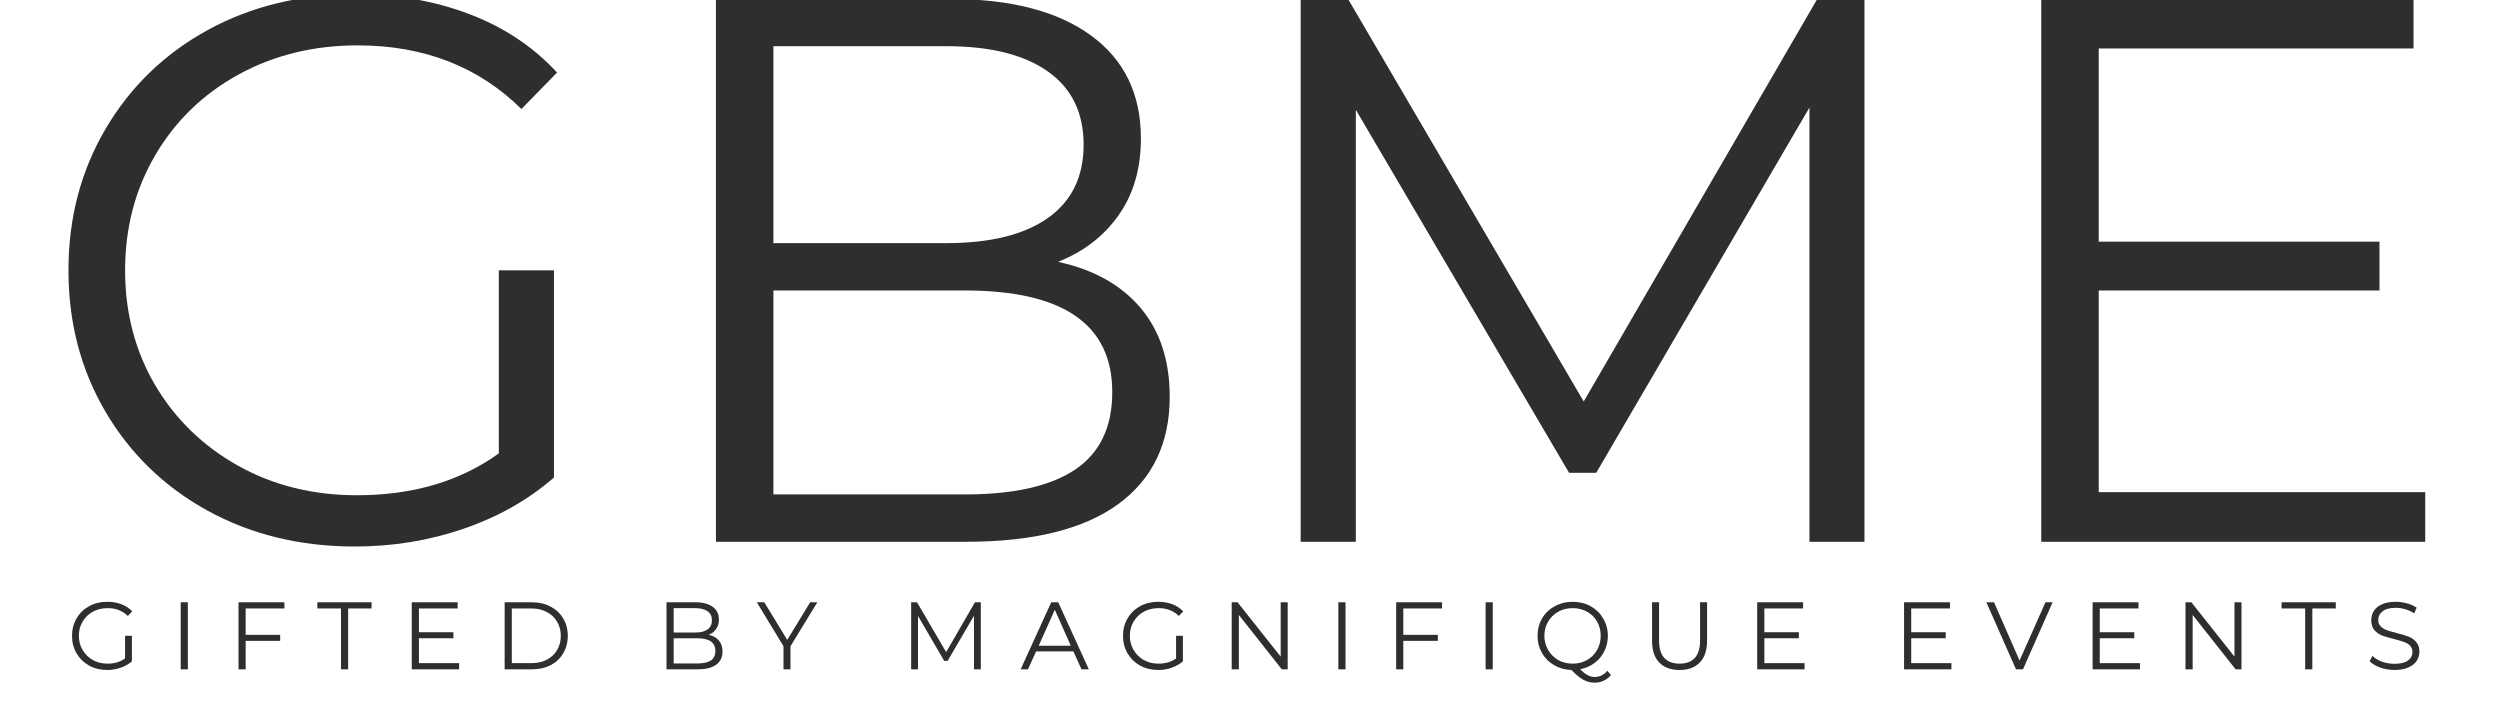
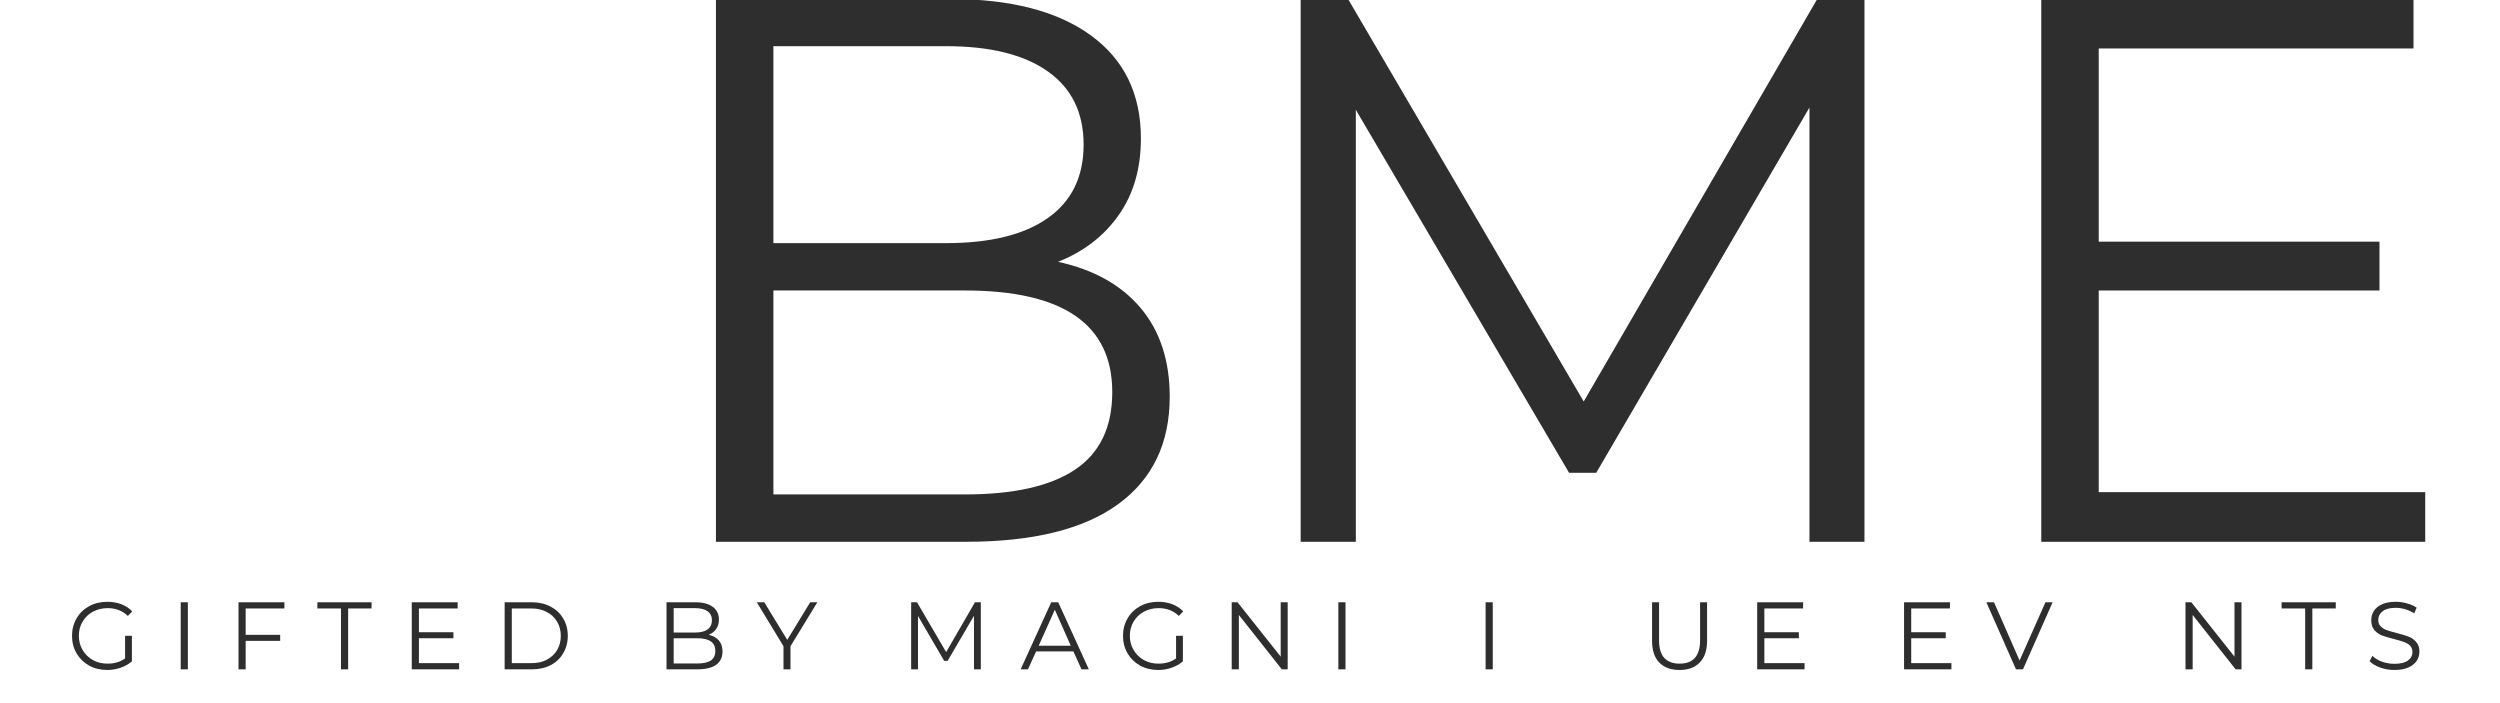
<svg xmlns="http://www.w3.org/2000/svg" version="1.0" preserveAspectRatio="xMidYMid meet" height="90" viewBox="0 0 240 67.5" zoomAndPan="magnify" width="320">
  <defs>
    <g />
  </defs>
  <g fill-opacity="1" fill="#2e2e2e">
    <g transform="translate(2.697, 52.012)">
      <g>
-         <path d="M 45.188 -26.062 L 50.484 -26.062 L 50.484 -6.172 C 48.047 -4.047 45.164 -2.41 41.844 -1.266 C 38.52 -0.117 35.02 0.453 31.344 0.453 C 26.133 0.453 21.441 -0.688 17.266 -2.969 C 13.098 -5.258 9.82 -8.426 7.438 -12.469 C 5.062 -16.508 3.875 -21.039 3.875 -26.062 C 3.875 -31.07 5.062 -35.598 7.438 -39.641 C 9.82 -43.691 13.098 -46.859 17.266 -49.141 C 21.441 -51.422 26.16 -52.562 31.422 -52.562 C 35.391 -52.562 39.035 -51.926 42.359 -50.656 C 45.691 -49.395 48.5 -47.523 50.781 -45.047 L 47.359 -41.547 C 43.234 -45.617 37.992 -47.656 31.641 -47.656 C 27.422 -47.656 23.609 -46.723 20.203 -44.859 C 16.805 -42.992 14.141 -40.41 12.203 -37.109 C 10.273 -33.805 9.312 -30.125 9.312 -26.062 C 9.312 -21.988 10.273 -18.312 12.203 -15.031 C 14.141 -11.758 16.797 -9.18 20.172 -7.297 C 23.547 -5.41 27.344 -4.469 31.562 -4.469 C 36.926 -4.469 41.469 -5.805 45.188 -8.484 Z M 45.188 -26.062" />
-       </g>
+         </g>
    </g>
  </g>
  <g fill-opacity="1" fill="#2e2e2e">
    <g transform="translate(60.246, 52.012)">
      <g>
        <path d="M 41.328 -26.875 C 44.742 -26.133 47.383 -24.66 49.25 -22.453 C 51.113 -20.242 52.047 -17.398 52.047 -13.922 C 52.047 -9.453 50.395 -6.016 47.094 -3.609 C 43.789 -1.203 38.914 0 32.469 0 L 8.484 0 L 8.484 -52.109 L 30.969 -52.109 C 36.781 -52.109 41.285 -50.941 44.484 -48.609 C 47.68 -46.285 49.281 -42.988 49.281 -38.719 C 49.281 -35.832 48.57 -33.383 47.156 -31.375 C 45.75 -29.363 43.805 -27.863 41.328 -26.875 Z M 14 -47.578 L 14 -28.672 L 30.594 -28.672 C 34.812 -28.672 38.062 -29.473 40.344 -31.078 C 42.633 -32.691 43.781 -35.039 43.781 -38.125 C 43.781 -41.195 42.633 -43.539 40.344 -45.156 C 38.062 -46.77 34.812 -47.578 30.594 -47.578 Z M 32.391 -4.547 C 37.055 -4.547 40.578 -5.336 42.953 -6.922 C 45.336 -8.516 46.531 -11 46.531 -14.375 C 46.531 -20.875 41.816 -24.125 32.391 -24.125 L 14 -24.125 L 14 -4.547 Z M 32.391 -4.547" />
      </g>
    </g>
  </g>
  <g fill-opacity="1" fill="#2e2e2e">
    <g transform="translate(116.38, 52.012)">
      <g>
        <path d="M 62.609 -52.109 L 62.609 0 L 57.328 0 L 57.328 -41.688 L 36.859 -6.625 L 34.25 -6.625 L 13.781 -41.469 L 13.781 0 L 8.484 0 L 8.484 -52.109 L 13.031 -52.109 L 35.656 -13.469 L 58.078 -52.109 Z M 62.609 -52.109" />
      </g>
    </g>
  </g>
  <g fill-opacity="1" fill="#2e2e2e">
    <g transform="translate(187.478, 52.012)">
      <g>
        <path d="M 45.344 -4.766 L 45.344 0 L 8.484 0 L 8.484 -52.109 L 44.219 -52.109 L 44.219 -47.359 L 14 -47.359 L 14 -28.812 L 40.953 -28.812 L 40.953 -24.125 L 14 -24.125 L 14 -4.766 Z M 45.344 -4.766" />
      </g>
    </g>
  </g>
  <g fill-opacity="1" fill="#2e2e2e">
    <g transform="translate(6.429, 64.256)">
      <g>
        <path d="M 5.578 -3.219 L 6.234 -3.219 L 6.234 -0.766 C 5.93 -0.504 5.57 -0.301 5.156 -0.156 C 4.75 -0.008 4.32 0.062 3.875 0.062 C 3.227 0.062 2.645 -0.078 2.125 -0.359 C 1.613 -0.648 1.211 -1.039 0.922 -1.531 C 0.629 -2.031 0.484 -2.594 0.484 -3.219 C 0.484 -3.832 0.629 -4.391 0.922 -4.891 C 1.211 -5.391 1.613 -5.781 2.125 -6.062 C 2.645 -6.344 3.227 -6.484 3.875 -6.484 C 4.363 -6.484 4.812 -6.406 5.219 -6.25 C 5.633 -6.094 5.984 -5.863 6.266 -5.562 L 5.844 -5.125 C 5.332 -5.625 4.688 -5.875 3.906 -5.875 C 3.383 -5.875 2.91 -5.758 2.484 -5.531 C 2.066 -5.301 1.738 -4.984 1.5 -4.578 C 1.258 -4.172 1.141 -3.719 1.141 -3.219 C 1.141 -2.719 1.258 -2.266 1.5 -1.859 C 1.738 -1.453 2.066 -1.129 2.484 -0.891 C 2.898 -0.66 3.367 -0.547 3.891 -0.547 C 4.555 -0.547 5.117 -0.711 5.578 -1.047 Z M 5.578 -3.219" />
      </g>
    </g>
  </g>
  <g fill-opacity="1" fill="#2e2e2e">
    <g transform="translate(16.301, 64.256)">
      <g>
        <path d="M 1.047 -6.438 L 1.734 -6.438 L 1.734 0 L 1.047 0 Z M 1.047 -6.438" />
      </g>
    </g>
  </g>
  <g fill-opacity="1" fill="#2e2e2e">
    <g transform="translate(21.85, 64.256)">
      <g>
        <path d="M 1.734 -5.844 L 1.734 -3.312 L 5.047 -3.312 L 5.047 -2.734 L 1.734 -2.734 L 1.734 0 L 1.047 0 L 1.047 -6.438 L 5.453 -6.438 L 5.453 -5.844 Z M 1.734 -5.844" />
      </g>
    </g>
  </g>
  <g fill-opacity="1" fill="#2e2e2e">
    <g transform="translate(30.437, 64.256)">
      <g>
        <path d="M 2.297 -5.844 L 0.031 -5.844 L 0.031 -6.438 L 5.234 -6.438 L 5.234 -5.844 L 2.984 -5.844 L 2.984 0 L 2.297 0 Z M 2.297 -5.844" />
      </g>
    </g>
  </g>
  <g fill-opacity="1" fill="#2e2e2e">
    <g transform="translate(38.482, 64.256)">
      <g>
        <path d="M 5.594 -0.594 L 5.594 0 L 1.047 0 L 1.047 -6.438 L 5.453 -6.438 L 5.453 -5.844 L 1.734 -5.844 L 1.734 -3.562 L 5.047 -3.562 L 5.047 -2.984 L 1.734 -2.984 L 1.734 -0.594 Z M 5.594 -0.594" />
      </g>
    </g>
  </g>
  <g fill-opacity="1" fill="#2e2e2e">
    <g transform="translate(47.399, 64.256)">
      <g>
        <path d="M 1.047 -6.438 L 3.672 -6.438 C 4.348 -6.438 4.945 -6.297 5.469 -6.016 C 5.988 -5.742 6.391 -5.363 6.672 -4.875 C 6.961 -4.395 7.109 -3.844 7.109 -3.219 C 7.109 -2.594 6.961 -2.035 6.672 -1.547 C 6.391 -1.055 5.988 -0.676 5.469 -0.406 C 4.945 -0.133 4.348 0 3.672 0 L 1.047 0 Z M 3.625 -0.594 C 4.188 -0.594 4.676 -0.703 5.094 -0.922 C 5.52 -1.148 5.848 -1.457 6.078 -1.844 C 6.316 -2.238 6.438 -2.695 6.438 -3.219 C 6.438 -3.727 6.316 -4.18 6.078 -4.578 C 5.848 -4.973 5.52 -5.281 5.094 -5.5 C 4.676 -5.727 4.188 -5.844 3.625 -5.844 L 1.734 -5.844 L 1.734 -0.594 Z M 3.625 -0.594" />
      </g>
    </g>
  </g>
  <g fill-opacity="1" fill="#2e2e2e">
    <g transform="translate(57.758, 64.256)">
      <g />
    </g>
  </g>
  <g fill-opacity="1" fill="#2e2e2e">
    <g transform="translate(62.939, 64.256)">
      <g>
        <path d="M 5.094 -3.312 C 5.52 -3.219 5.848 -3.035 6.078 -2.766 C 6.305 -2.492 6.422 -2.145 6.422 -1.719 C 6.422 -1.164 6.219 -0.738 5.812 -0.438 C 5.406 -0.145 4.801 0 4 0 L 1.047 0 L 1.047 -6.438 L 3.828 -6.438 C 4.535 -6.438 5.086 -6.289 5.484 -6 C 5.879 -5.707 6.078 -5.301 6.078 -4.781 C 6.078 -4.426 5.988 -4.125 5.812 -3.875 C 5.645 -3.625 5.406 -3.438 5.094 -3.312 Z M 1.734 -5.875 L 1.734 -3.531 L 3.781 -3.531 C 4.301 -3.531 4.703 -3.629 4.984 -3.828 C 5.266 -4.035 5.406 -4.328 5.406 -4.703 C 5.406 -5.086 5.266 -5.379 4.984 -5.578 C 4.703 -5.773 4.301 -5.875 3.781 -5.875 Z M 4 -0.562 C 4.57 -0.562 5.004 -0.656 5.297 -0.844 C 5.586 -1.039 5.734 -1.348 5.734 -1.766 C 5.734 -2.578 5.156 -2.984 4 -2.984 L 1.734 -2.984 L 1.734 -0.562 Z M 4 -0.562" />
      </g>
    </g>
  </g>
  <g fill-opacity="1" fill="#2e2e2e">
    <g transform="translate(72.637, 64.256)">
      <g>
        <path d="M 3.25 -2.219 L 3.25 0 L 2.578 0 L 2.578 -2.219 L 0.016 -6.438 L 0.734 -6.438 L 2.938 -2.828 L 5.141 -6.438 L 5.828 -6.438 Z M 3.25 -2.219" />
      </g>
    </g>
  </g>
  <g fill-opacity="1" fill="#2e2e2e">
    <g transform="translate(81.242, 64.256)">
      <g />
    </g>
  </g>
  <g fill-opacity="1" fill="#2e2e2e">
    <g transform="translate(86.424, 64.256)">
      <g>
        <path d="M 7.734 -6.438 L 7.734 0 L 7.078 0 L 7.078 -5.141 L 4.547 -0.812 L 4.219 -0.812 L 1.703 -5.125 L 1.703 0 L 1.047 0 L 1.047 -6.438 L 1.609 -6.438 L 4.406 -1.656 L 7.172 -6.438 Z M 7.734 -6.438" />
      </g>
    </g>
  </g>
  <g fill-opacity="1" fill="#2e2e2e">
    <g transform="translate(97.966, 64.256)">
      <g>
        <path d="M 5.078 -1.719 L 1.5 -1.719 L 0.719 0 L 0.016 0 L 2.953 -6.438 L 3.625 -6.438 L 6.562 0 L 5.859 0 Z M 4.828 -2.266 L 3.297 -5.719 L 1.75 -2.266 Z M 4.828 -2.266" />
      </g>
    </g>
  </g>
  <g fill-opacity="1" fill="#2e2e2e">
    <g transform="translate(107.324, 64.256)">
      <g>
        <path d="M 5.578 -3.219 L 6.234 -3.219 L 6.234 -0.766 C 5.93 -0.504 5.57 -0.301 5.156 -0.156 C 4.75 -0.008 4.32 0.062 3.875 0.062 C 3.227 0.062 2.645 -0.078 2.125 -0.359 C 1.613 -0.648 1.211 -1.039 0.922 -1.531 C 0.629 -2.031 0.484 -2.594 0.484 -3.219 C 0.484 -3.832 0.629 -4.391 0.922 -4.891 C 1.211 -5.391 1.613 -5.781 2.125 -6.062 C 2.645 -6.344 3.227 -6.484 3.875 -6.484 C 4.363 -6.484 4.812 -6.406 5.219 -6.25 C 5.633 -6.094 5.984 -5.863 6.266 -5.562 L 5.844 -5.125 C 5.332 -5.625 4.688 -5.875 3.906 -5.875 C 3.383 -5.875 2.91 -5.758 2.484 -5.531 C 2.066 -5.301 1.738 -4.984 1.5 -4.578 C 1.258 -4.172 1.141 -3.719 1.141 -3.219 C 1.141 -2.719 1.258 -2.266 1.5 -1.859 C 1.738 -1.453 2.066 -1.129 2.484 -0.891 C 2.898 -0.66 3.367 -0.547 3.891 -0.547 C 4.555 -0.547 5.117 -0.711 5.578 -1.047 Z M 5.578 -3.219" />
      </g>
    </g>
  </g>
  <g fill-opacity="1" fill="#2e2e2e">
    <g transform="translate(117.196, 64.256)">
      <g>
        <path d="M 6.422 -6.438 L 6.422 0 L 5.859 0 L 1.734 -5.219 L 1.734 0 L 1.047 0 L 1.047 -6.438 L 1.609 -6.438 L 5.75 -1.219 L 5.75 -6.438 Z M 6.422 -6.438" />
      </g>
    </g>
  </g>
  <g fill-opacity="1" fill="#2e2e2e">
    <g transform="translate(127.435, 64.256)">
      <g>
        <path d="M 1.047 -6.438 L 1.734 -6.438 L 1.734 0 L 1.047 0 Z M 1.047 -6.438" />
      </g>
    </g>
  </g>
  <g fill-opacity="1" fill="#2e2e2e">
    <g transform="translate(132.984, 64.256)">
      <g>
-         <path d="M 1.734 -5.844 L 1.734 -3.312 L 5.047 -3.312 L 5.047 -2.734 L 1.734 -2.734 L 1.734 0 L 1.047 0 L 1.047 -6.438 L 5.453 -6.438 L 5.453 -5.844 Z M 1.734 -5.844" />
-       </g>
+         </g>
    </g>
  </g>
  <g fill-opacity="1" fill="#2e2e2e">
    <g transform="translate(141.571, 64.256)">
      <g>
        <path d="M 1.047 -6.438 L 1.734 -6.438 L 1.734 0 L 1.047 0 Z M 1.047 -6.438" />
      </g>
    </g>
  </g>
  <g fill-opacity="1" fill="#2e2e2e">
    <g transform="translate(147.12, 64.256)">
      <g>
-         <path d="M 7.531 0.547 C 7.332 0.785 7.098 0.969 6.828 1.094 C 6.566 1.219 6.281 1.281 5.969 1.281 C 5.582 1.281 5.219 1.188 4.875 1 C 4.539 0.812 4.16 0.5 3.734 0.062 C 3.117 0.039 2.562 -0.113 2.062 -0.406 C 1.57 -0.695 1.188 -1.086 0.906 -1.578 C 0.625 -2.066 0.484 -2.613 0.484 -3.219 C 0.484 -3.832 0.625 -4.383 0.906 -4.875 C 1.195 -5.375 1.602 -5.766 2.125 -6.047 C 2.645 -6.336 3.223 -6.484 3.859 -6.484 C 4.492 -6.484 5.066 -6.344 5.578 -6.062 C 6.086 -5.781 6.488 -5.391 6.781 -4.891 C 7.082 -4.391 7.234 -3.832 7.234 -3.219 C 7.234 -2.676 7.117 -2.18 6.891 -1.734 C 6.672 -1.285 6.359 -0.91 5.953 -0.609 C 5.555 -0.305 5.098 -0.109 4.578 -0.016 C 5.047 0.484 5.508 0.734 5.969 0.734 C 6.445 0.734 6.852 0.535 7.188 0.141 Z M 1.141 -3.219 C 1.141 -2.719 1.258 -2.266 1.5 -1.859 C 1.738 -1.453 2.062 -1.129 2.469 -0.891 C 2.883 -0.66 3.348 -0.547 3.859 -0.547 C 4.367 -0.547 4.828 -0.66 5.234 -0.891 C 5.648 -1.129 5.973 -1.453 6.203 -1.859 C 6.43 -2.266 6.547 -2.719 6.547 -3.219 C 6.547 -3.719 6.43 -4.172 6.203 -4.578 C 5.973 -4.984 5.648 -5.301 5.234 -5.531 C 4.828 -5.758 4.367 -5.875 3.859 -5.875 C 3.348 -5.875 2.883 -5.758 2.469 -5.531 C 2.062 -5.301 1.738 -4.984 1.5 -4.578 C 1.258 -4.172 1.141 -3.719 1.141 -3.219 Z M 1.141 -3.219" />
-       </g>
+         </g>
    </g>
  </g>
  <g fill-opacity="1" fill="#2e2e2e">
    <g transform="translate(157.598, 64.256)">
      <g>
        <path d="M 3.641 0.062 C 2.805 0.062 2.156 -0.176 1.688 -0.656 C 1.227 -1.133 1 -1.832 1 -2.75 L 1 -6.438 L 1.672 -6.438 L 1.672 -2.781 C 1.672 -2.031 1.836 -1.469 2.172 -1.094 C 2.516 -0.727 3.004 -0.547 3.641 -0.547 C 4.285 -0.547 4.773 -0.727 5.109 -1.094 C 5.441 -1.469 5.609 -2.031 5.609 -2.781 L 5.609 -6.438 L 6.281 -6.438 L 6.281 -2.75 C 6.281 -1.832 6.047 -1.133 5.578 -0.656 C 5.117 -0.176 4.473 0.062 3.641 0.062 Z M 3.641 0.062" />
      </g>
    </g>
  </g>
  <g fill-opacity="1" fill="#2e2e2e">
    <g transform="translate(167.644, 64.256)">
      <g>
        <path d="M 5.594 -0.594 L 5.594 0 L 1.047 0 L 1.047 -6.438 L 5.453 -6.438 L 5.453 -5.844 L 1.734 -5.844 L 1.734 -3.562 L 5.047 -3.562 L 5.047 -2.984 L 1.734 -2.984 L 1.734 -0.594 Z M 5.594 -0.594" />
      </g>
    </g>
  </g>
  <g fill-opacity="1" fill="#2e2e2e">
    <g transform="translate(176.561, 64.256)">
      <g />
    </g>
  </g>
  <g fill-opacity="1" fill="#2e2e2e">
    <g transform="translate(181.743, 64.256)">
      <g>
        <path d="M 5.594 -0.594 L 5.594 0 L 1.047 0 L 1.047 -6.438 L 5.453 -6.438 L 5.453 -5.844 L 1.734 -5.844 L 1.734 -3.562 L 5.047 -3.562 L 5.047 -2.984 L 1.734 -2.984 L 1.734 -0.594 Z M 5.594 -0.594" />
      </g>
    </g>
  </g>
  <g fill-opacity="1" fill="#2e2e2e">
    <g transform="translate(190.66, 64.256)">
      <g>
        <path d="M 6.391 -6.438 L 3.547 0 L 2.875 0 L 0.031 -6.438 L 0.766 -6.438 L 3.219 -0.844 L 5.703 -6.438 Z M 6.391 -6.438" />
      </g>
    </g>
  </g>
  <g fill-opacity="1" fill="#2e2e2e">
    <g transform="translate(199.844, 64.256)">
      <g>
-         <path d="M 5.594 -0.594 L 5.594 0 L 1.047 0 L 1.047 -6.438 L 5.453 -6.438 L 5.453 -5.844 L 1.734 -5.844 L 1.734 -3.562 L 5.047 -3.562 L 5.047 -2.984 L 1.734 -2.984 L 1.734 -0.594 Z M 5.594 -0.594" />
-       </g>
+         </g>
    </g>
  </g>
  <g fill-opacity="1" fill="#2e2e2e">
    <g transform="translate(208.761, 64.256)">
      <g>
        <path d="M 6.422 -6.438 L 6.422 0 L 5.859 0 L 1.734 -5.219 L 1.734 0 L 1.047 0 L 1.047 -6.438 L 1.609 -6.438 L 5.75 -1.219 L 5.75 -6.438 Z M 6.422 -6.438" />
      </g>
    </g>
  </g>
  <g fill-opacity="1" fill="#2e2e2e">
    <g transform="translate(219, 64.256)">
      <g>
        <path d="M 2.297 -5.844 L 0.031 -5.844 L 0.031 -6.438 L 5.234 -6.438 L 5.234 -5.844 L 2.984 -5.844 L 2.984 0 L 2.297 0 Z M 2.297 -5.844" />
      </g>
    </g>
  </g>
  <g fill-opacity="1" fill="#2e2e2e">
    <g transform="translate(227.046, 64.256)">
      <g>
        <path d="M 2.828 0.062 C 2.348 0.062 1.891 -0.016 1.453 -0.172 C 1.016 -0.328 0.676 -0.531 0.438 -0.781 L 0.703 -1.297 C 0.93 -1.066 1.238 -0.879 1.625 -0.734 C 2.008 -0.598 2.41 -0.531 2.828 -0.531 C 3.398 -0.531 3.828 -0.633 4.109 -0.844 C 4.398 -1.051 4.547 -1.32 4.547 -1.656 C 4.547 -1.914 4.469 -2.125 4.312 -2.281 C 4.156 -2.438 3.961 -2.551 3.734 -2.625 C 3.516 -2.707 3.203 -2.801 2.797 -2.906 C 2.305 -3.031 1.914 -3.145 1.625 -3.25 C 1.344 -3.363 1.098 -3.535 0.891 -3.766 C 0.691 -4.004 0.594 -4.32 0.594 -4.719 C 0.594 -5.039 0.676 -5.336 0.844 -5.609 C 1.02 -5.879 1.285 -6.094 1.641 -6.25 C 1.992 -6.406 2.43 -6.484 2.953 -6.484 C 3.328 -6.484 3.688 -6.43 4.031 -6.328 C 4.383 -6.234 4.691 -6.098 4.953 -5.922 L 4.719 -5.375 C 4.445 -5.551 4.16 -5.68 3.859 -5.766 C 3.555 -5.859 3.254 -5.906 2.953 -5.906 C 2.391 -5.906 1.969 -5.797 1.688 -5.578 C 1.406 -5.359 1.266 -5.078 1.266 -4.734 C 1.266 -4.484 1.344 -4.281 1.5 -4.125 C 1.656 -3.969 1.848 -3.848 2.078 -3.766 C 2.316 -3.68 2.633 -3.586 3.031 -3.484 C 3.5 -3.367 3.879 -3.254 4.172 -3.141 C 4.461 -3.035 4.707 -2.863 4.906 -2.625 C 5.113 -2.395 5.219 -2.086 5.219 -1.703 C 5.219 -1.379 5.129 -1.082 4.953 -0.812 C 4.773 -0.539 4.504 -0.328 4.141 -0.172 C 3.785 -0.016 3.348 0.062 2.828 0.062 Z M 2.828 0.062" />
      </g>
    </g>
  </g>
</svg>